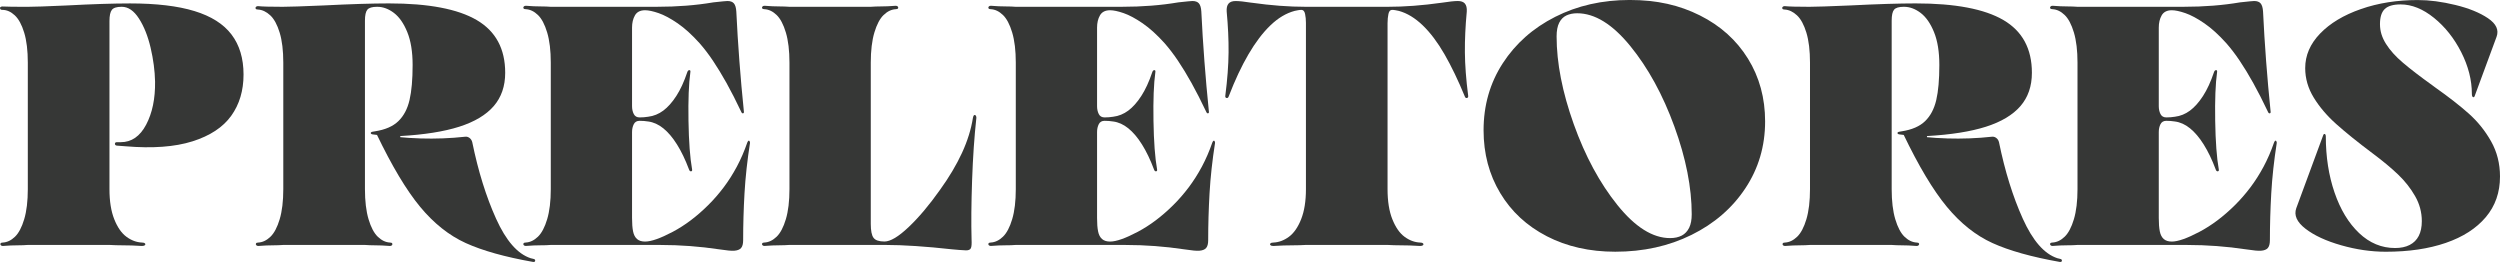
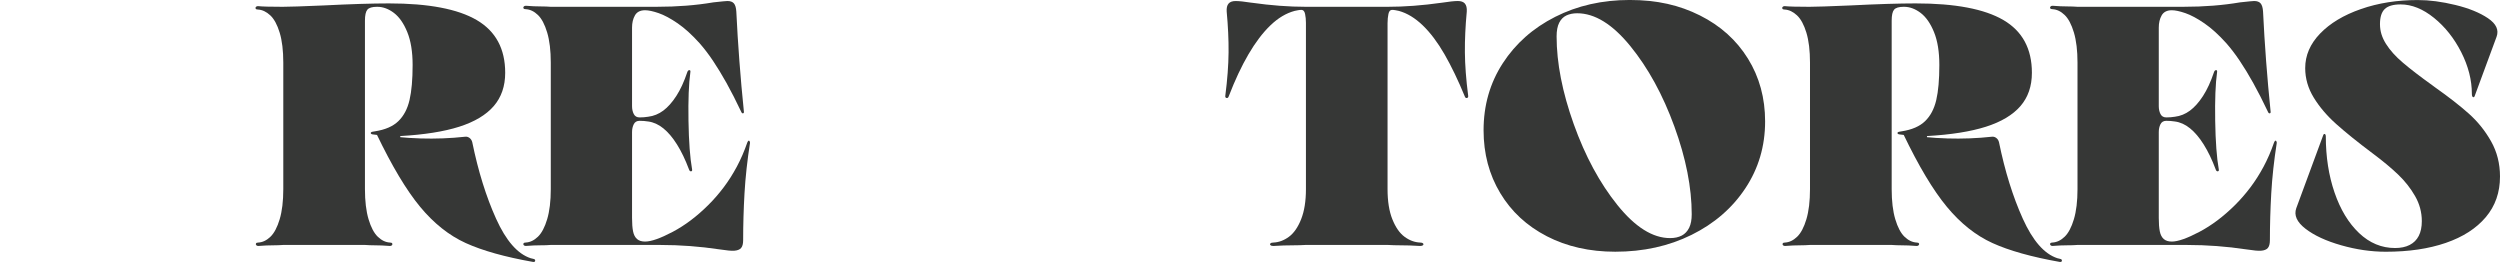
<svg xmlns="http://www.w3.org/2000/svg" width="458" height="48" viewBox="0 0 458 48" fill="none">
-   <path d="M21.056 26.329C21.056 26.143 21.181 26.048 21.435 26.048H22.125C24.092 26.048 25.644 24.98 26.775 22.839C27.906 20.697 28.451 18.07 28.409 14.955C28.368 12.962 28.093 10.895 27.594 8.754C27.091 6.613 26.38 4.827 25.456 3.395C24.533 1.964 23.485 1.246 22.317 1.246H22.254C21.377 1.246 20.786 1.431 20.495 1.807C20.2 2.182 20.054 2.867 20.054 3.861V34.65C20.054 36.853 20.345 38.693 20.932 40.166C21.518 41.642 22.262 42.711 23.161 43.375C24.059 44.039 25.016 44.394 26.018 44.435C26.267 44.435 26.446 44.489 26.55 44.592C26.654 44.695 26.654 44.798 26.55 44.906C26.446 45.009 26.267 45.062 26.018 45.062C24.762 44.98 23.506 44.939 22.25 44.939C21.58 44.939 20.89 44.918 20.179 44.877H5.036C4.492 44.918 3.947 44.939 3.402 44.939C2.479 44.939 1.518 44.98 0.512 45.062C0.345 45.062 0.216 45.009 0.133 44.906C0.05 44.803 0.037 44.7 0.1 44.592C0.162 44.489 0.299 44.435 0.507 44.435C1.302 44.394 2.046 44.039 2.737 43.375C3.427 42.711 3.993 41.642 4.433 40.166C4.874 38.693 5.095 36.853 5.095 34.65V11.469C5.095 9.266 4.874 7.438 4.433 5.986C3.993 4.534 3.419 3.474 2.707 2.809C1.996 2.145 1.239 1.811 0.445 1.811C0.237 1.811 0.1 1.749 0.037 1.625C-0.025 1.502 -0.017 1.398 0.071 1.312C0.154 1.229 0.279 1.188 0.449 1.188C1.202 1.229 2.712 1.25 4.974 1.25C6.105 1.25 8.513 1.167 12.198 1.002C16.889 0.755 20.761 0.627 23.822 0.627C28.638 0.627 32.576 1.093 35.633 2.03C38.69 2.966 40.952 4.398 42.416 6.328C43.88 8.259 44.616 10.701 44.616 13.651C44.616 16.601 43.864 19.126 42.354 21.221C40.844 23.321 38.478 24.877 35.255 25.895C32.028 26.915 27.944 27.216 23.003 26.799L21.368 26.675C21.16 26.634 21.052 26.518 21.052 26.333L21.056 26.329Z" fill="#363736" />
  <path d="M67.923 24.369C67.923 24.245 68.047 24.163 68.301 24.122L68.68 24.06C70.564 23.771 71.998 23.148 72.984 22.191C73.97 21.234 74.648 19.947 75.026 18.325C75.404 16.704 75.592 14.567 75.592 11.906C75.592 9.497 75.267 7.492 74.618 5.891C73.97 4.29 73.15 3.119 72.169 2.368C71.183 1.621 70.168 1.246 69.121 1.246H69.058C68.181 1.246 67.59 1.423 67.299 1.774C67.004 2.129 66.858 2.801 66.858 3.8V34.65C66.858 36.853 67.079 38.693 67.519 40.166C67.96 41.643 68.526 42.711 69.216 43.375C69.906 44.039 70.651 44.394 71.445 44.436C71.653 44.436 71.79 44.489 71.853 44.592C71.915 44.696 71.903 44.799 71.82 44.906C71.736 45.009 71.608 45.063 71.441 45.063C70.435 44.98 69.474 44.939 68.551 44.939C68.006 44.939 67.461 44.918 66.916 44.877H51.84C51.295 44.918 50.751 44.939 50.206 44.939C49.283 44.939 48.322 44.98 47.316 45.063C47.149 45.063 47.02 45.009 46.937 44.906C46.854 44.803 46.841 44.7 46.904 44.592C46.966 44.489 47.103 44.436 47.311 44.436C48.106 44.394 48.85 44.039 49.541 43.375C50.231 42.711 50.797 41.643 51.237 40.166C51.678 38.693 51.899 36.853 51.899 34.65V11.469C51.899 9.266 51.678 7.438 51.237 5.986C50.797 4.534 50.222 3.474 49.511 2.809C48.8 2.145 48.043 1.79 47.249 1.749C47.041 1.749 46.904 1.7 46.841 1.592C46.779 1.489 46.787 1.386 46.875 1.279C46.958 1.176 47.083 1.122 47.253 1.122C48.006 1.205 49.516 1.246 51.778 1.246C52.909 1.246 55.4 1.163 59.256 0.998C64.196 0.751 68.197 0.623 71.254 0.623C78.499 0.623 83.859 1.642 87.336 3.676C90.813 5.714 92.552 8.932 92.552 13.338C92.552 15.788 91.849 17.826 90.447 19.443C89.041 21.065 86.937 22.319 84.134 23.214C81.327 24.109 77.725 24.679 73.329 24.926V25.24L68.239 24.617C68.031 24.576 67.923 24.493 67.923 24.369ZM77.001 25.363C79.788 25.446 82.52 25.343 85.199 25.05C85.49 25.009 85.764 25.083 86.014 25.269C86.263 25.454 86.434 25.714 86.517 26.048C87.607 31.366 89.062 36.04 90.884 40.071C92.705 44.101 94.81 46.511 97.197 47.299L97.7 47.422C97.95 47.464 98.066 47.579 98.045 47.765C98.025 47.95 97.887 48.025 97.638 47.983C92.485 47.068 88.38 45.917 85.323 44.526C82.267 43.136 79.48 40.921 76.968 37.888C74.456 34.856 71.795 30.409 68.987 24.551C71.541 25.009 74.211 25.277 76.997 25.359L77.001 25.363Z" fill="#363736" />
  <path d="M99.21 44.935C98.287 44.935 97.326 44.976 96.32 45.058C96.153 45.058 96.024 45.005 95.941 44.902C95.858 44.798 95.845 44.695 95.908 44.588C95.97 44.485 96.107 44.431 96.315 44.431C97.11 44.39 97.854 44.035 98.544 43.371C99.235 42.707 99.8 41.638 100.241 40.161C100.682 38.689 100.903 36.849 100.903 34.646V11.469C100.903 9.266 100.682 7.43 100.241 5.953C99.8 4.48 99.235 3.408 98.544 2.743C97.854 2.079 97.11 1.724 96.315 1.683C96.107 1.683 95.97 1.634 95.908 1.526C95.845 1.423 95.854 1.32 95.941 1.213C96.024 1.11 96.149 1.056 96.32 1.056C97.326 1.139 98.287 1.18 99.21 1.18C99.755 1.18 100.3 1.2 100.844 1.242H120.383C124.068 1.242 127.503 0.974 130.684 0.433C132.194 0.268 133.051 0.186 133.259 0.186C133.803 0.186 134.203 0.33 134.452 0.623C134.702 0.916 134.851 1.411 134.893 2.12C135.184 8.144 135.646 14.233 136.274 20.38C136.315 20.59 136.274 20.714 136.149 20.755C136.024 20.797 135.92 20.735 135.833 20.57C134.868 18.536 133.957 16.749 133.101 15.211C132.24 13.676 131.412 12.315 130.618 11.13C129.823 9.946 129.004 8.878 128.168 7.921C126.787 6.386 125.444 5.169 124.147 4.274C122.849 3.383 121.684 2.76 120.661 2.405C119.634 2.054 118.807 1.877 118.179 1.877C117.297 1.877 116.681 2.191 116.324 2.813C115.966 3.436 115.791 4.183 115.791 5.058V19.456C115.791 19.996 115.895 20.475 116.107 20.887C116.315 21.304 116.673 21.51 117.176 21.51C117.721 21.51 118.245 21.469 118.748 21.386C119.755 21.263 120.674 20.887 121.514 20.264C122.35 19.641 123.148 18.746 123.901 17.583C124.654 16.419 125.323 14.967 125.91 13.222C125.993 12.975 126.118 12.847 126.288 12.847C126.459 12.847 126.517 12.97 126.475 13.222C126.18 15.343 126.068 18.313 126.13 22.133C126.193 25.957 126.413 28.928 126.792 31.044C126.833 31.255 126.771 31.366 126.604 31.387C126.438 31.407 126.309 31.292 126.226 31.044C125.556 29.258 124.82 27.731 124.026 26.465C123.232 25.198 122.391 24.212 121.514 23.503C120.632 22.797 119.713 22.381 118.748 22.257C118.245 22.174 117.721 22.133 117.176 22.133C116.673 22.133 116.315 22.339 116.107 22.756C115.899 23.173 115.791 23.651 115.791 24.188V39.955C115.791 40.954 115.854 41.762 115.978 42.385C116.103 43.008 116.344 43.474 116.702 43.788C117.056 44.101 117.551 44.254 118.179 44.254C119.31 44.254 120.994 43.66 123.236 42.476C125.477 41.292 127.644 39.662 129.736 37.583C130.743 36.585 131.682 35.508 132.564 34.34C133.446 33.177 134.248 31.91 134.985 30.541C135.717 29.171 136.357 27.694 136.902 26.114C136.985 25.908 137.068 25.792 137.151 25.772C137.234 25.751 137.297 25.792 137.338 25.896C137.38 25.999 137.401 26.094 137.401 26.176C136.898 29.415 136.561 32.492 136.394 35.401C136.228 38.309 136.145 41.176 136.145 44.002C136.145 44.666 136.02 45.145 135.766 45.434C135.517 45.723 135.097 45.892 134.51 45.933C134.049 45.974 133.15 45.892 131.807 45.685C128.206 45.145 124.604 44.877 121.002 44.877H100.836C100.291 44.918 99.746 44.939 99.202 44.939L99.21 44.935Z" fill="#363736" />
-   <path d="M142.936 44.935C142.013 44.935 141.052 44.976 140.046 45.058C139.88 45.058 139.751 45.005 139.667 44.902C139.584 44.798 139.572 44.695 139.634 44.588C139.697 44.485 139.834 44.431 140.042 44.431C140.836 44.39 141.581 44.035 142.271 43.371C142.961 42.707 143.527 41.638 143.968 40.161C144.409 38.689 144.629 36.849 144.629 34.646V11.469C144.629 9.266 144.409 7.43 143.968 5.953C143.527 4.48 142.961 3.408 142.271 2.743C141.581 2.079 140.836 1.724 140.042 1.683C139.834 1.683 139.697 1.634 139.634 1.526C139.572 1.423 139.58 1.32 139.667 1.213C139.751 1.11 139.875 1.056 140.046 1.056C141.052 1.139 142.013 1.18 142.936 1.18C143.481 1.18 144.026 1.2 144.571 1.242H159.584C160.129 1.2 160.674 1.18 161.219 1.18C162.138 1.18 163.103 1.139 164.109 1.056C164.276 1.056 164.4 1.11 164.488 1.213C164.571 1.316 164.583 1.419 164.521 1.526C164.459 1.629 164.321 1.683 164.113 1.683C163.319 1.724 162.575 2.079 161.884 2.743C161.194 3.408 160.628 4.48 160.187 5.953C159.747 7.43 159.526 9.266 159.526 11.469V41.007C159.526 42.253 159.692 43.107 160.029 43.561C160.362 44.019 161.036 44.246 162.038 44.246C163.128 44.246 164.604 43.363 166.467 41.597C168.33 39.831 170.248 37.558 172.215 34.774C173.891 32.447 175.23 30.194 176.236 28.012C177.243 25.83 177.912 23.68 178.245 21.564C178.287 21.316 178.362 21.16 178.466 21.098C178.57 21.036 178.665 21.056 178.748 21.16C178.832 21.263 178.873 21.399 178.873 21.564C178.495 25.013 178.233 28.845 178.087 33.062C177.942 37.278 177.908 40.883 177.992 43.874C178.033 44.662 177.992 45.195 177.867 45.463C177.742 45.731 177.447 45.867 176.985 45.867C176.145 45.826 175.309 45.764 174.473 45.681C169.574 45.141 165.49 44.873 162.221 44.873H144.567C144.022 44.914 143.477 44.935 142.932 44.935H142.936Z" fill="#363736" />
-   <path d="M184.4 44.935C183.477 44.935 182.516 44.976 181.51 45.058C181.344 45.058 181.215 45.005 181.131 44.902C181.048 44.798 181.036 44.695 181.098 44.588C181.161 44.485 181.298 44.431 181.506 44.431C182.3 44.39 183.045 44.035 183.735 43.371C184.425 42.707 184.991 41.638 185.432 40.161C185.873 38.689 186.093 36.849 186.093 34.646V11.469C186.093 9.266 185.873 7.43 185.432 5.953C184.991 4.48 184.425 3.408 183.735 2.743C183.045 2.079 182.3 1.724 181.506 1.683C181.298 1.683 181.161 1.634 181.098 1.526C181.036 1.423 181.044 1.32 181.131 1.213C181.215 1.11 181.339 1.056 181.51 1.056C182.516 1.139 183.477 1.18 184.4 1.18C184.945 1.18 185.49 1.2 186.035 1.242H205.573C209.258 1.242 212.693 0.974 215.875 0.433C217.38 0.268 218.241 0.186 218.449 0.186C218.994 0.186 219.393 0.33 219.643 0.623C219.892 0.916 220.042 1.411 220.083 2.12C220.375 8.144 220.836 14.233 221.464 20.38C221.506 20.59 221.464 20.714 221.339 20.755C221.215 20.797 221.111 20.735 221.023 20.57C220.059 18.536 219.148 16.749 218.291 15.211C217.434 13.676 216.607 12.315 215.808 11.13C215.014 9.946 214.195 8.878 213.359 7.921C211.978 6.386 210.635 5.169 209.337 4.274C208.039 3.383 206.875 2.76 205.852 2.405C204.825 2.054 203.997 1.877 203.369 1.877C202.487 1.877 201.872 2.191 201.514 2.813C201.156 3.436 200.982 4.183 200.982 5.058V19.456C200.982 19.996 201.086 20.475 201.294 20.887C201.502 21.304 201.859 21.51 202.363 21.51C202.907 21.51 203.431 21.469 203.935 21.386C204.941 21.263 205.86 20.887 206.7 20.264C207.536 19.641 208.335 18.746 209.087 17.583C209.84 16.419 210.51 14.967 211.096 13.222C211.179 12.975 211.304 12.847 211.475 12.847C211.645 12.847 211.703 12.97 211.662 13.222C211.366 15.343 211.254 18.313 211.317 22.133C211.379 25.957 211.599 28.928 211.978 31.044C212.019 31.255 211.957 31.366 211.791 31.387C211.624 31.407 211.495 31.292 211.412 31.044C210.743 29.258 210.007 27.731 209.212 26.465C208.418 25.198 207.578 24.212 206.7 23.503C205.823 22.797 204.899 22.381 203.935 22.257C203.431 22.174 202.907 22.133 202.363 22.133C201.859 22.133 201.502 22.339 201.294 22.756C201.086 23.173 200.982 23.651 200.982 24.188V39.955C200.982 40.954 201.044 41.762 201.169 42.385C201.294 43.008 201.535 43.474 201.893 43.788C202.246 44.101 202.741 44.254 203.369 44.254C204.5 44.254 206.185 43.66 208.426 42.476C210.668 41.292 212.835 39.662 214.931 37.583C215.937 36.585 216.877 35.508 217.759 34.34C218.636 33.177 219.443 31.91 220.179 30.541C220.911 29.171 221.552 27.694 222.096 26.114C222.18 25.908 222.263 25.792 222.346 25.772C222.429 25.751 222.491 25.792 222.533 25.896C222.575 25.999 222.595 26.094 222.595 26.176C222.092 29.415 221.755 32.492 221.589 35.401C221.423 38.309 221.339 41.176 221.339 44.002C221.339 44.666 221.215 45.145 220.961 45.434C220.711 45.723 220.291 45.892 219.705 45.933C219.243 45.974 218.345 45.892 217.002 45.685C213.4 45.145 209.799 44.877 206.197 44.877H186.031C185.486 44.918 184.941 44.939 184.396 44.939L184.4 44.935Z" fill="#363736" />
  <path d="M229.32 0.499C232.839 0.998 236.145 1.246 239.248 1.246C240 1.246 240.587 1.444 241.007 1.84C241.427 2.236 241.468 2.661 241.132 3.119C240.882 3.535 240.254 3.886 239.248 4.179C239.248 3.597 239.194 3.057 239.09 2.558C238.986 2.059 238.765 1.811 238.428 1.811C238.22 1.811 238.008 1.832 237.8 1.873C237.592 1.914 237.38 1.955 237.172 1.997C235.621 2.413 234.145 3.296 232.743 4.645C231.337 5.994 229.998 7.76 228.721 9.942C227.445 12.125 226.239 14.691 225.107 17.64C225.024 17.888 224.887 17.995 224.7 17.954C224.513 17.913 224.438 17.768 224.479 17.517C224.858 14.567 225.053 11.931 225.074 9.6C225.095 7.273 224.978 4.781 224.729 2.12C224.687 1.456 224.8 0.969 225.074 0.656C225.344 0.342 225.777 0.19 226.363 0.19C226.991 0.19 227.977 0.293 229.316 0.503L229.32 0.499ZM255.08 40.166C255.667 41.642 256.411 42.711 257.31 43.375C258.208 44.039 259.164 44.394 260.167 44.435C260.416 44.435 260.595 44.489 260.699 44.592C260.803 44.695 260.803 44.798 260.699 44.906C260.595 45.009 260.416 45.063 260.167 45.063C258.911 44.98 257.655 44.939 256.399 44.939C255.729 44.939 255.039 44.918 254.324 44.877H239.119C238.449 44.918 237.759 44.939 237.048 44.939C235.792 44.939 234.536 44.98 233.28 45.063C233.03 45.063 232.851 45.009 232.747 44.906C232.643 44.803 232.643 44.7 232.747 44.592C232.851 44.489 233.03 44.435 233.28 44.435C234.286 44.394 235.238 44.039 236.137 43.375C237.035 42.711 237.78 41.642 238.366 40.166C238.952 38.693 239.248 36.853 239.248 34.65V1.246H254.199V34.65C254.199 36.853 254.49 38.693 255.076 40.166H255.08ZM268.368 0.656C268.638 0.969 268.755 1.456 268.713 2.12C268.464 4.781 268.347 7.273 268.368 9.6C268.389 11.927 268.588 14.567 268.967 17.517C269.008 17.764 268.934 17.913 268.746 17.954C268.559 17.995 268.422 17.892 268.339 17.64C267.124 14.691 265.889 12.125 264.633 9.942C263.377 7.76 262.047 5.994 260.645 4.645C259.239 3.296 257.788 2.413 256.278 1.997C256.07 1.955 255.858 1.914 255.65 1.873C255.438 1.832 255.23 1.811 255.022 1.811C254.685 1.811 254.465 2.059 254.361 2.558C254.257 3.057 254.203 3.597 254.203 4.179C253.196 3.89 252.568 3.535 252.319 3.119C251.982 2.661 252.024 2.236 252.444 1.84C252.864 1.444 253.45 1.246 254.203 1.246C257.301 1.246 260.612 0.998 264.13 0.499C265.469 0.293 266.455 0.186 267.083 0.186C267.669 0.186 268.098 0.342 268.372 0.652L268.368 0.656Z" fill="#363736" />
  <path d="M283.382 43.28C279.718 41.391 276.869 38.751 274.839 35.364C272.806 31.977 271.791 28.144 271.791 23.866C271.791 19.295 272.964 15.202 275.309 11.588C277.655 7.975 280.857 5.136 284.92 3.082C288.984 1.027 293.529 -0.004 298.553 -0.004C303.577 -0.004 307.661 0.941 311.433 2.83C315.201 4.72 318.133 7.36 320.229 10.747C322.325 14.134 323.369 17.966 323.369 22.245C323.369 26.774 322.163 30.855 319.755 34.489C317.347 38.124 314.057 40.97 309.89 43.029C305.723 45.087 301.065 46.115 295.912 46.115C291.221 46.115 287.041 45.17 283.377 43.28H283.382ZM308.102 43.157C308.688 42.843 309.137 42.369 309.454 41.725C309.77 41.081 309.923 40.261 309.923 39.262C309.923 34.361 308.867 29.002 306.75 23.185C304.633 17.368 301.943 12.455 298.678 8.445C295.409 4.435 292.165 2.43 288.938 2.43C288.185 2.43 287.524 2.566 286.958 2.834C286.393 3.106 285.952 3.552 285.64 4.175C285.328 4.798 285.17 5.631 285.17 6.667C285.17 11.527 286.218 16.886 288.31 22.744C290.406 28.602 293.076 33.548 296.32 37.575C299.564 41.605 302.779 43.619 305.964 43.619C306.8 43.619 307.511 43.462 308.102 43.153V43.157Z" fill="#363736" />
  <path d="M347.619 24.369C347.619 24.245 347.744 24.163 347.998 24.122L348.376 24.06C350.26 23.771 351.695 23.148 352.681 22.191C353.666 21.234 354.344 19.947 354.723 18.325C355.101 16.704 355.288 14.567 355.288 11.906C355.288 9.497 354.964 7.492 354.315 5.891C353.666 4.29 352.847 3.119 351.866 2.368C350.88 1.621 349.865 1.246 348.817 1.246H348.755C347.873 1.246 347.287 1.423 346.996 1.774C346.7 2.129 346.555 2.801 346.555 3.8V34.65C346.555 36.853 346.775 38.693 347.216 40.166C347.657 41.643 348.222 42.711 348.913 43.375C349.603 44.039 350.348 44.394 351.142 44.436C351.35 44.436 351.487 44.489 351.549 44.592C351.612 44.696 351.599 44.799 351.516 44.906C351.433 45.009 351.308 45.063 351.138 45.063C350.131 44.98 349.171 44.939 348.247 44.939C347.703 44.939 347.158 44.918 346.613 44.877H331.533C330.988 44.918 330.443 44.939 329.898 44.939C328.975 44.939 328.014 44.98 327.008 45.063C326.842 45.063 326.713 45.009 326.63 44.906C326.546 44.803 326.534 44.7 326.596 44.592C326.659 44.489 326.796 44.436 327.004 44.436C327.798 44.394 328.543 44.039 329.233 43.375C329.923 42.711 330.489 41.643 330.93 40.166C331.371 38.693 331.591 36.853 331.591 34.65V11.469C331.591 9.266 331.371 7.438 330.93 5.986C330.489 4.534 329.915 3.474 329.204 2.809C328.493 2.145 327.736 1.79 326.941 1.749C326.734 1.749 326.596 1.7 326.534 1.592C326.472 1.489 326.48 1.386 326.567 1.279C326.65 1.176 326.775 1.122 326.946 1.122C327.698 1.205 329.208 1.246 331.47 1.246C332.602 1.246 335.093 1.163 338.948 0.998C343.889 0.751 347.89 0.623 350.946 0.623C358.191 0.623 363.552 1.642 367.029 3.676C370.506 5.714 372.244 8.932 372.244 13.338C372.244 15.788 371.541 17.826 370.14 19.443C368.734 21.065 366.63 22.319 363.826 23.214C361.019 24.109 357.418 24.679 353.022 24.926V25.24L347.931 24.617C347.723 24.576 347.619 24.493 347.619 24.369ZM356.698 25.363C359.485 25.446 362.217 25.343 364.895 25.05C365.186 25.009 365.461 25.083 365.71 25.269C365.96 25.454 366.131 25.714 366.214 26.048C367.303 31.366 368.759 36.04 370.58 40.071C372.402 44.101 374.506 46.511 376.894 47.299L377.397 47.422C377.646 47.464 377.763 47.579 377.742 47.765C377.721 47.95 377.584 48.025 377.335 47.983C372.182 47.068 368.077 45.917 365.02 44.526C361.963 43.136 359.177 40.921 356.665 37.888C354.153 34.856 351.491 30.409 348.684 24.551C351.238 25.009 353.908 25.277 356.694 25.359L356.698 25.363Z" fill="#363736" />
  <path d="M378.907 44.935C377.983 44.935 377.023 44.976 376.016 45.058C375.85 45.058 375.721 45.005 375.638 44.902C375.555 44.798 375.542 44.695 375.604 44.588C375.667 44.485 375.804 44.431 376.012 44.431C376.806 44.39 377.551 44.035 378.241 43.371C378.932 42.707 379.497 41.638 379.938 40.161C380.379 38.689 380.599 36.849 380.599 34.646V11.469C380.599 9.266 380.379 7.43 379.938 5.953C379.497 4.48 378.932 3.408 378.241 2.743C377.551 2.079 376.806 1.724 376.012 1.683C375.804 1.683 375.667 1.634 375.604 1.526C375.542 1.423 375.55 1.32 375.638 1.213C375.721 1.11 375.846 1.056 376.016 1.056C377.023 1.139 377.983 1.18 378.907 1.18C379.451 1.18 379.996 1.2 380.541 1.242H400.079C403.764 1.242 407.199 0.974 410.381 0.433C411.886 0.268 412.747 0.186 412.955 0.186C413.5 0.186 413.899 0.33 414.149 0.623C414.398 0.916 414.548 1.411 414.59 2.12C414.881 8.144 415.342 14.233 415.97 20.38C416.012 20.59 415.97 20.714 415.846 20.755C415.721 20.797 415.617 20.735 415.53 20.57C414.565 18.536 413.654 16.749 412.797 15.211C411.941 13.676 411.113 12.315 410.314 11.13C409.52 9.946 408.701 8.878 407.865 7.921C406.484 6.386 405.141 5.169 403.843 4.274C402.546 3.383 401.381 2.76 400.358 2.405C399.331 2.054 398.503 1.877 397.875 1.877C396.994 1.877 396.378 2.191 396.02 2.813C395.663 3.436 395.488 4.183 395.488 5.058V19.456C395.488 19.996 395.592 20.475 395.8 20.887C396.008 21.304 396.366 21.51 396.869 21.51C397.414 21.51 397.938 21.469 398.441 21.386C399.447 21.263 400.366 20.887 401.206 20.264C402.042 19.641 402.841 18.746 403.594 17.583C404.346 16.419 405.016 14.967 405.602 13.222C405.686 12.975 405.81 12.847 405.981 12.847C406.151 12.847 406.21 12.97 406.168 13.222C405.873 15.343 405.76 18.313 405.823 22.133C405.885 25.957 406.106 28.928 406.484 31.044C406.526 31.255 406.463 31.366 406.297 31.387C406.131 31.407 406.002 31.292 405.918 31.044C405.249 29.258 404.513 27.731 403.718 26.465C402.924 25.198 402.084 24.212 401.206 23.503C400.329 22.797 399.406 22.381 398.441 22.257C397.938 22.174 397.414 22.133 396.869 22.133C396.366 22.133 396.008 22.339 395.8 22.756C395.592 23.173 395.488 23.651 395.488 24.188V39.955C395.488 40.954 395.55 41.762 395.675 42.385C395.8 43.008 396.041 43.474 396.399 43.788C396.752 44.101 397.247 44.254 397.875 44.254C399.006 44.254 400.691 43.66 402.932 42.476C405.174 41.292 407.341 39.662 409.437 37.583C410.443 36.585 411.383 35.508 412.265 34.34C413.142 33.177 413.949 31.91 414.685 30.541C415.417 29.171 416.058 27.694 416.603 26.114C416.686 25.908 416.769 25.792 416.852 25.772C416.935 25.751 416.998 25.792 417.039 25.896C417.081 25.999 417.102 26.094 417.102 26.176C416.598 29.415 416.262 32.492 416.095 35.401C415.929 38.309 415.846 41.176 415.846 44.002C415.846 44.666 415.721 45.145 415.467 45.434C415.218 45.723 414.798 45.892 414.211 45.933C413.75 45.974 412.851 45.892 411.508 45.685C407.906 45.145 404.305 44.877 400.703 44.877H380.537C379.992 44.918 379.447 44.939 378.902 44.939L378.907 44.935Z" fill="#363736" />
  <path d="M425.773 24.555C425.856 24.514 425.931 24.534 425.993 24.617C426.056 24.699 426.089 24.827 426.089 24.992C426.089 28.73 426.621 32.158 427.69 35.277C428.759 38.396 430.256 40.867 432.182 42.695C434.107 44.522 436.307 45.438 438.778 45.438C439.826 45.438 440.716 45.252 441.448 44.877C442.18 44.502 442.737 43.953 443.111 43.227C443.49 42.501 443.677 41.597 443.677 40.516C443.677 38.895 443.269 37.369 442.45 35.937C441.635 34.505 440.595 33.185 439.339 31.981C438.083 30.776 436.532 29.489 434.69 28.115C431.924 26.04 429.695 24.241 427.998 22.723C426.301 21.209 424.929 19.596 423.885 17.892C422.837 16.188 422.313 14.381 422.313 12.471C422.313 10.145 423.224 8.036 425.045 6.147C426.867 4.257 429.358 2.76 432.523 1.658C435.684 0.557 439.152 0.008 442.92 0.008C445.058 0.008 447.357 0.309 449.832 0.912C452.302 1.514 454.294 2.323 455.8 3.342C457.305 4.361 457.829 5.491 457.372 6.737L453.413 17.455C453.33 17.748 453.213 17.859 453.068 17.797C452.922 17.735 452.847 17.537 452.847 17.203C452.847 14.67 452.198 12.125 450.901 9.567C449.603 7.013 447.936 4.913 445.906 3.271C443.872 1.629 441.83 0.809 439.78 0.809C438.441 0.809 437.476 1.089 436.89 1.65C436.303 2.211 436.012 3.135 436.012 4.422C436.012 5.71 436.378 6.873 437.11 8.036C437.842 9.2 438.878 10.355 440.221 11.493C441.56 12.636 443.361 14.018 445.623 15.64L446.126 16.015C448.597 17.76 450.651 19.361 452.282 20.813C453.916 22.269 455.276 23.961 456.366 25.892C457.455 27.822 458 29.976 458 32.344C458 35.252 457.131 37.736 455.392 39.79C453.654 41.845 451.213 43.416 448.073 44.497C444.933 45.578 441.265 46.119 437.077 46.119C434.394 46.119 431.674 45.723 428.909 44.935C426.143 44.147 423.968 43.14 422.375 41.911C420.782 40.685 420.217 39.427 420.678 38.14L425.577 24.864C425.619 24.699 425.681 24.596 425.765 24.551L425.773 24.555Z" fill="#363736" />
</svg>